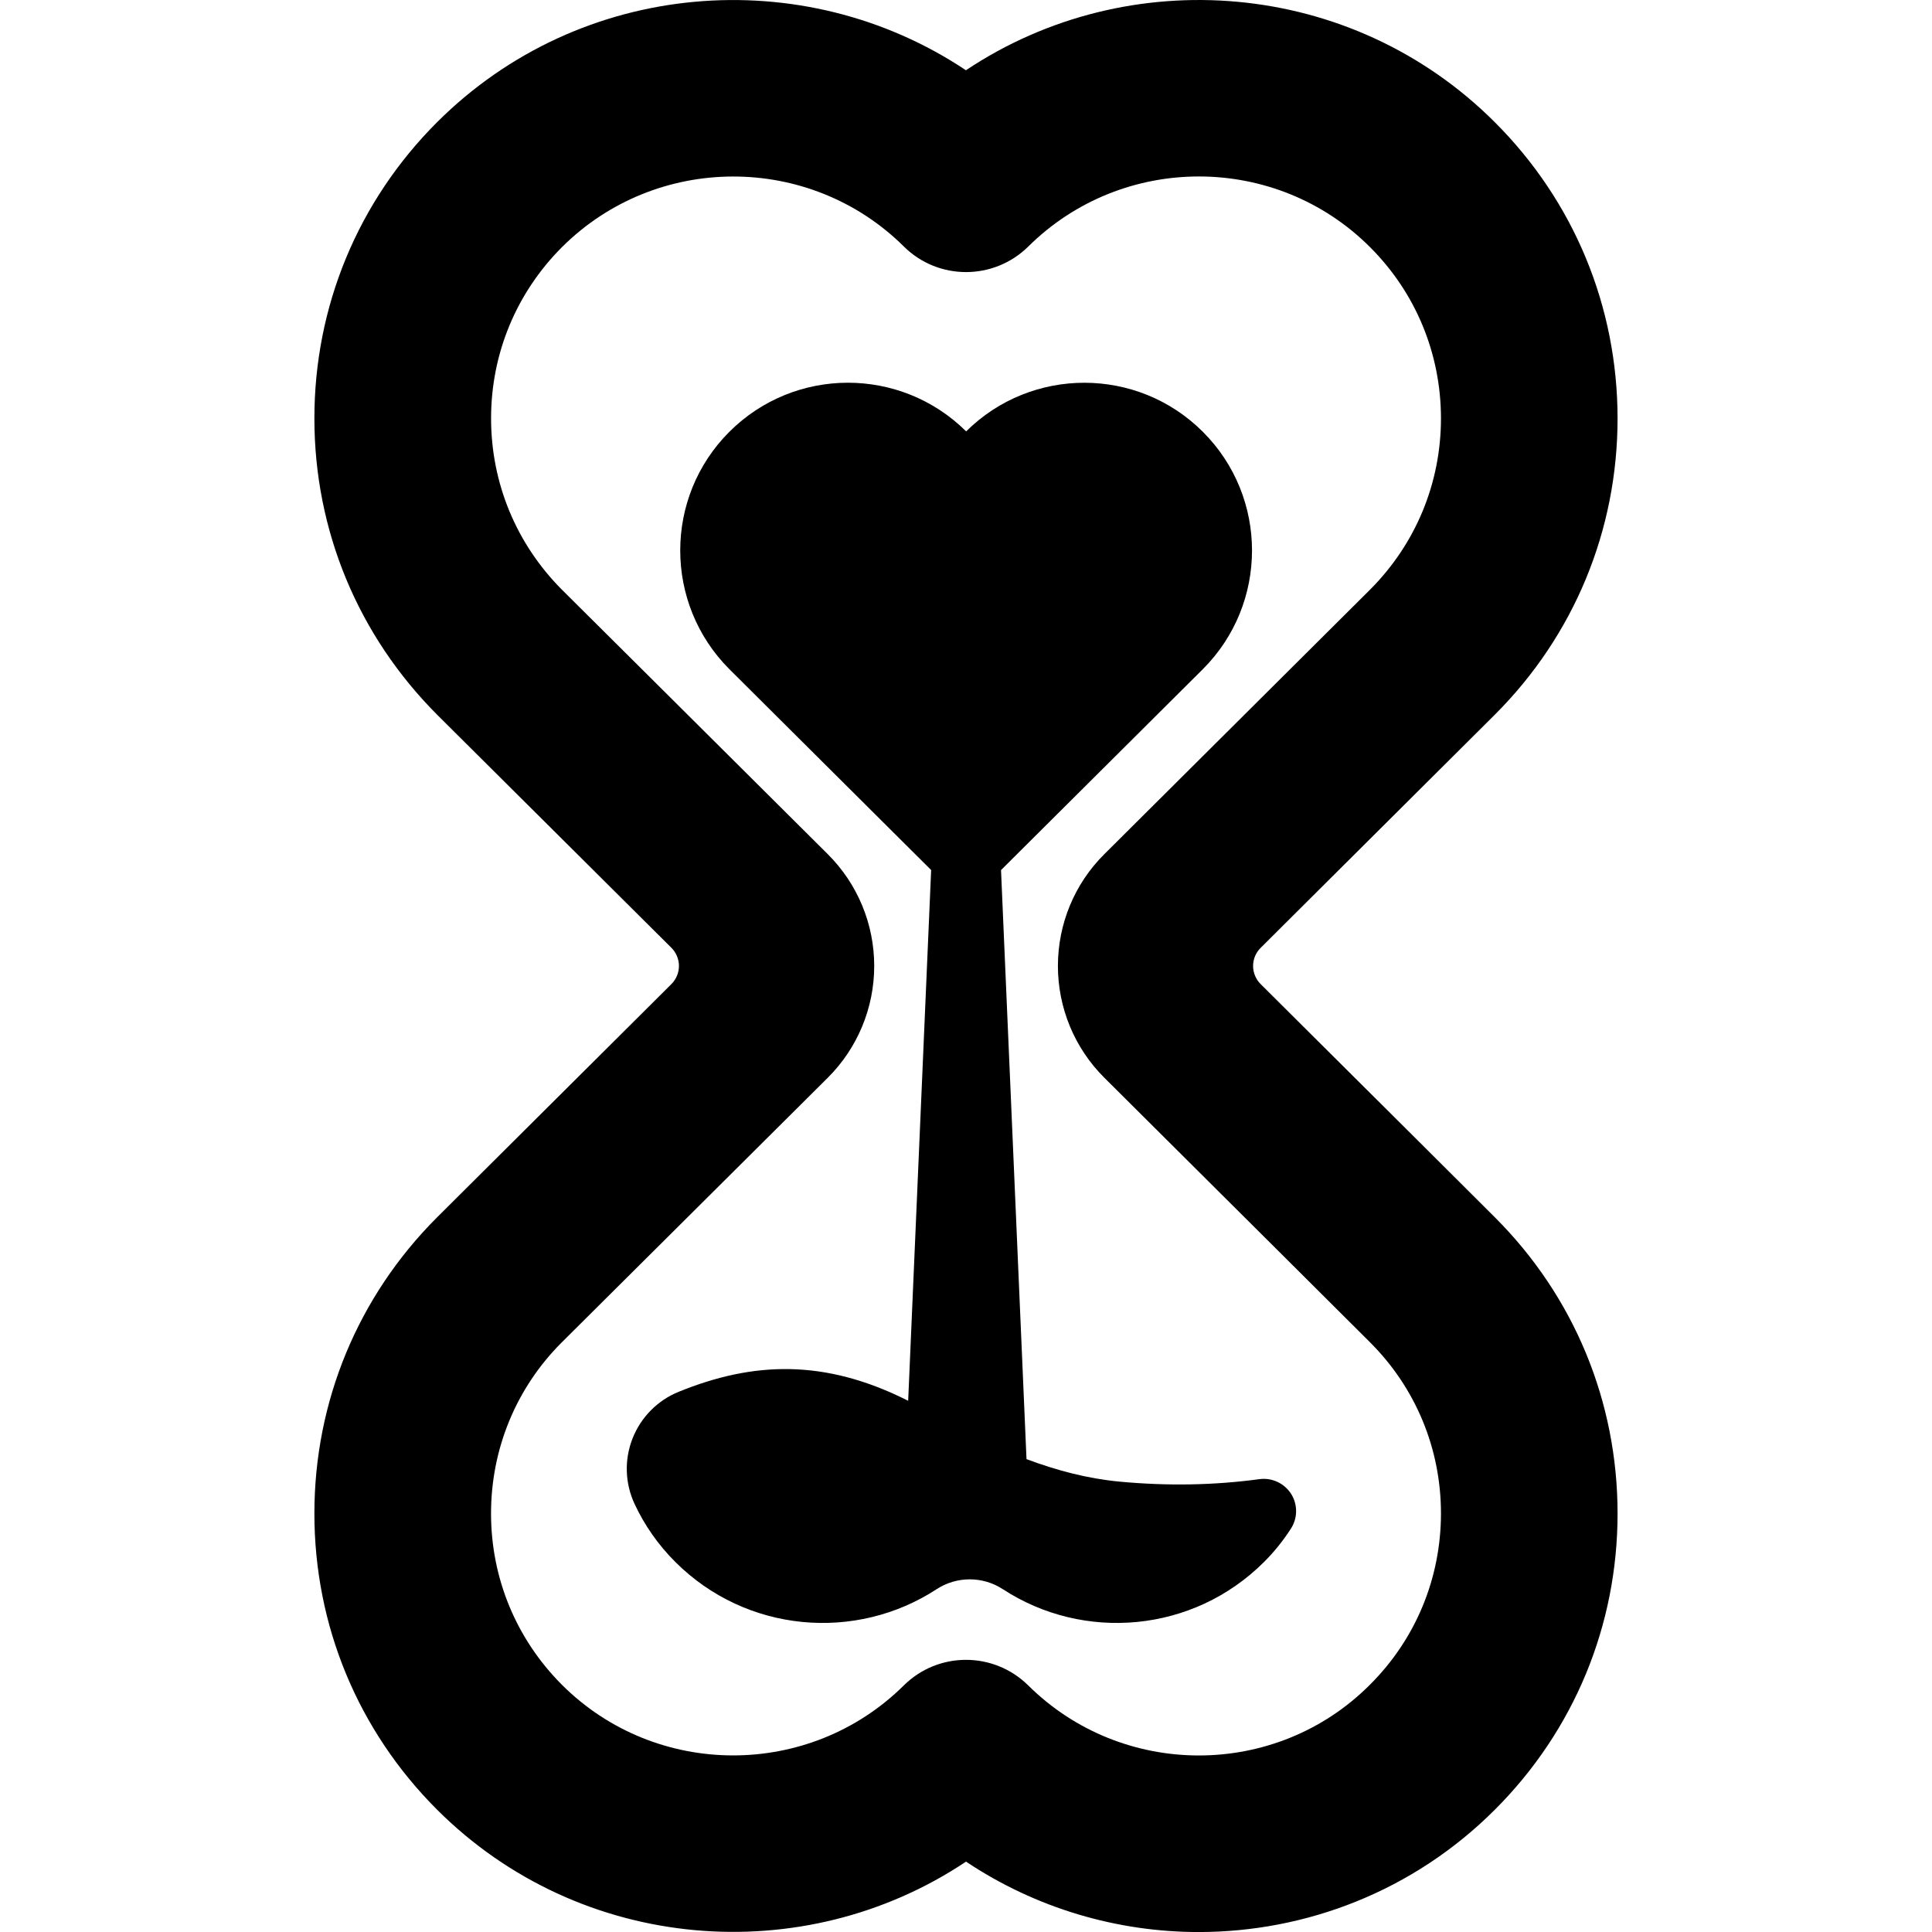
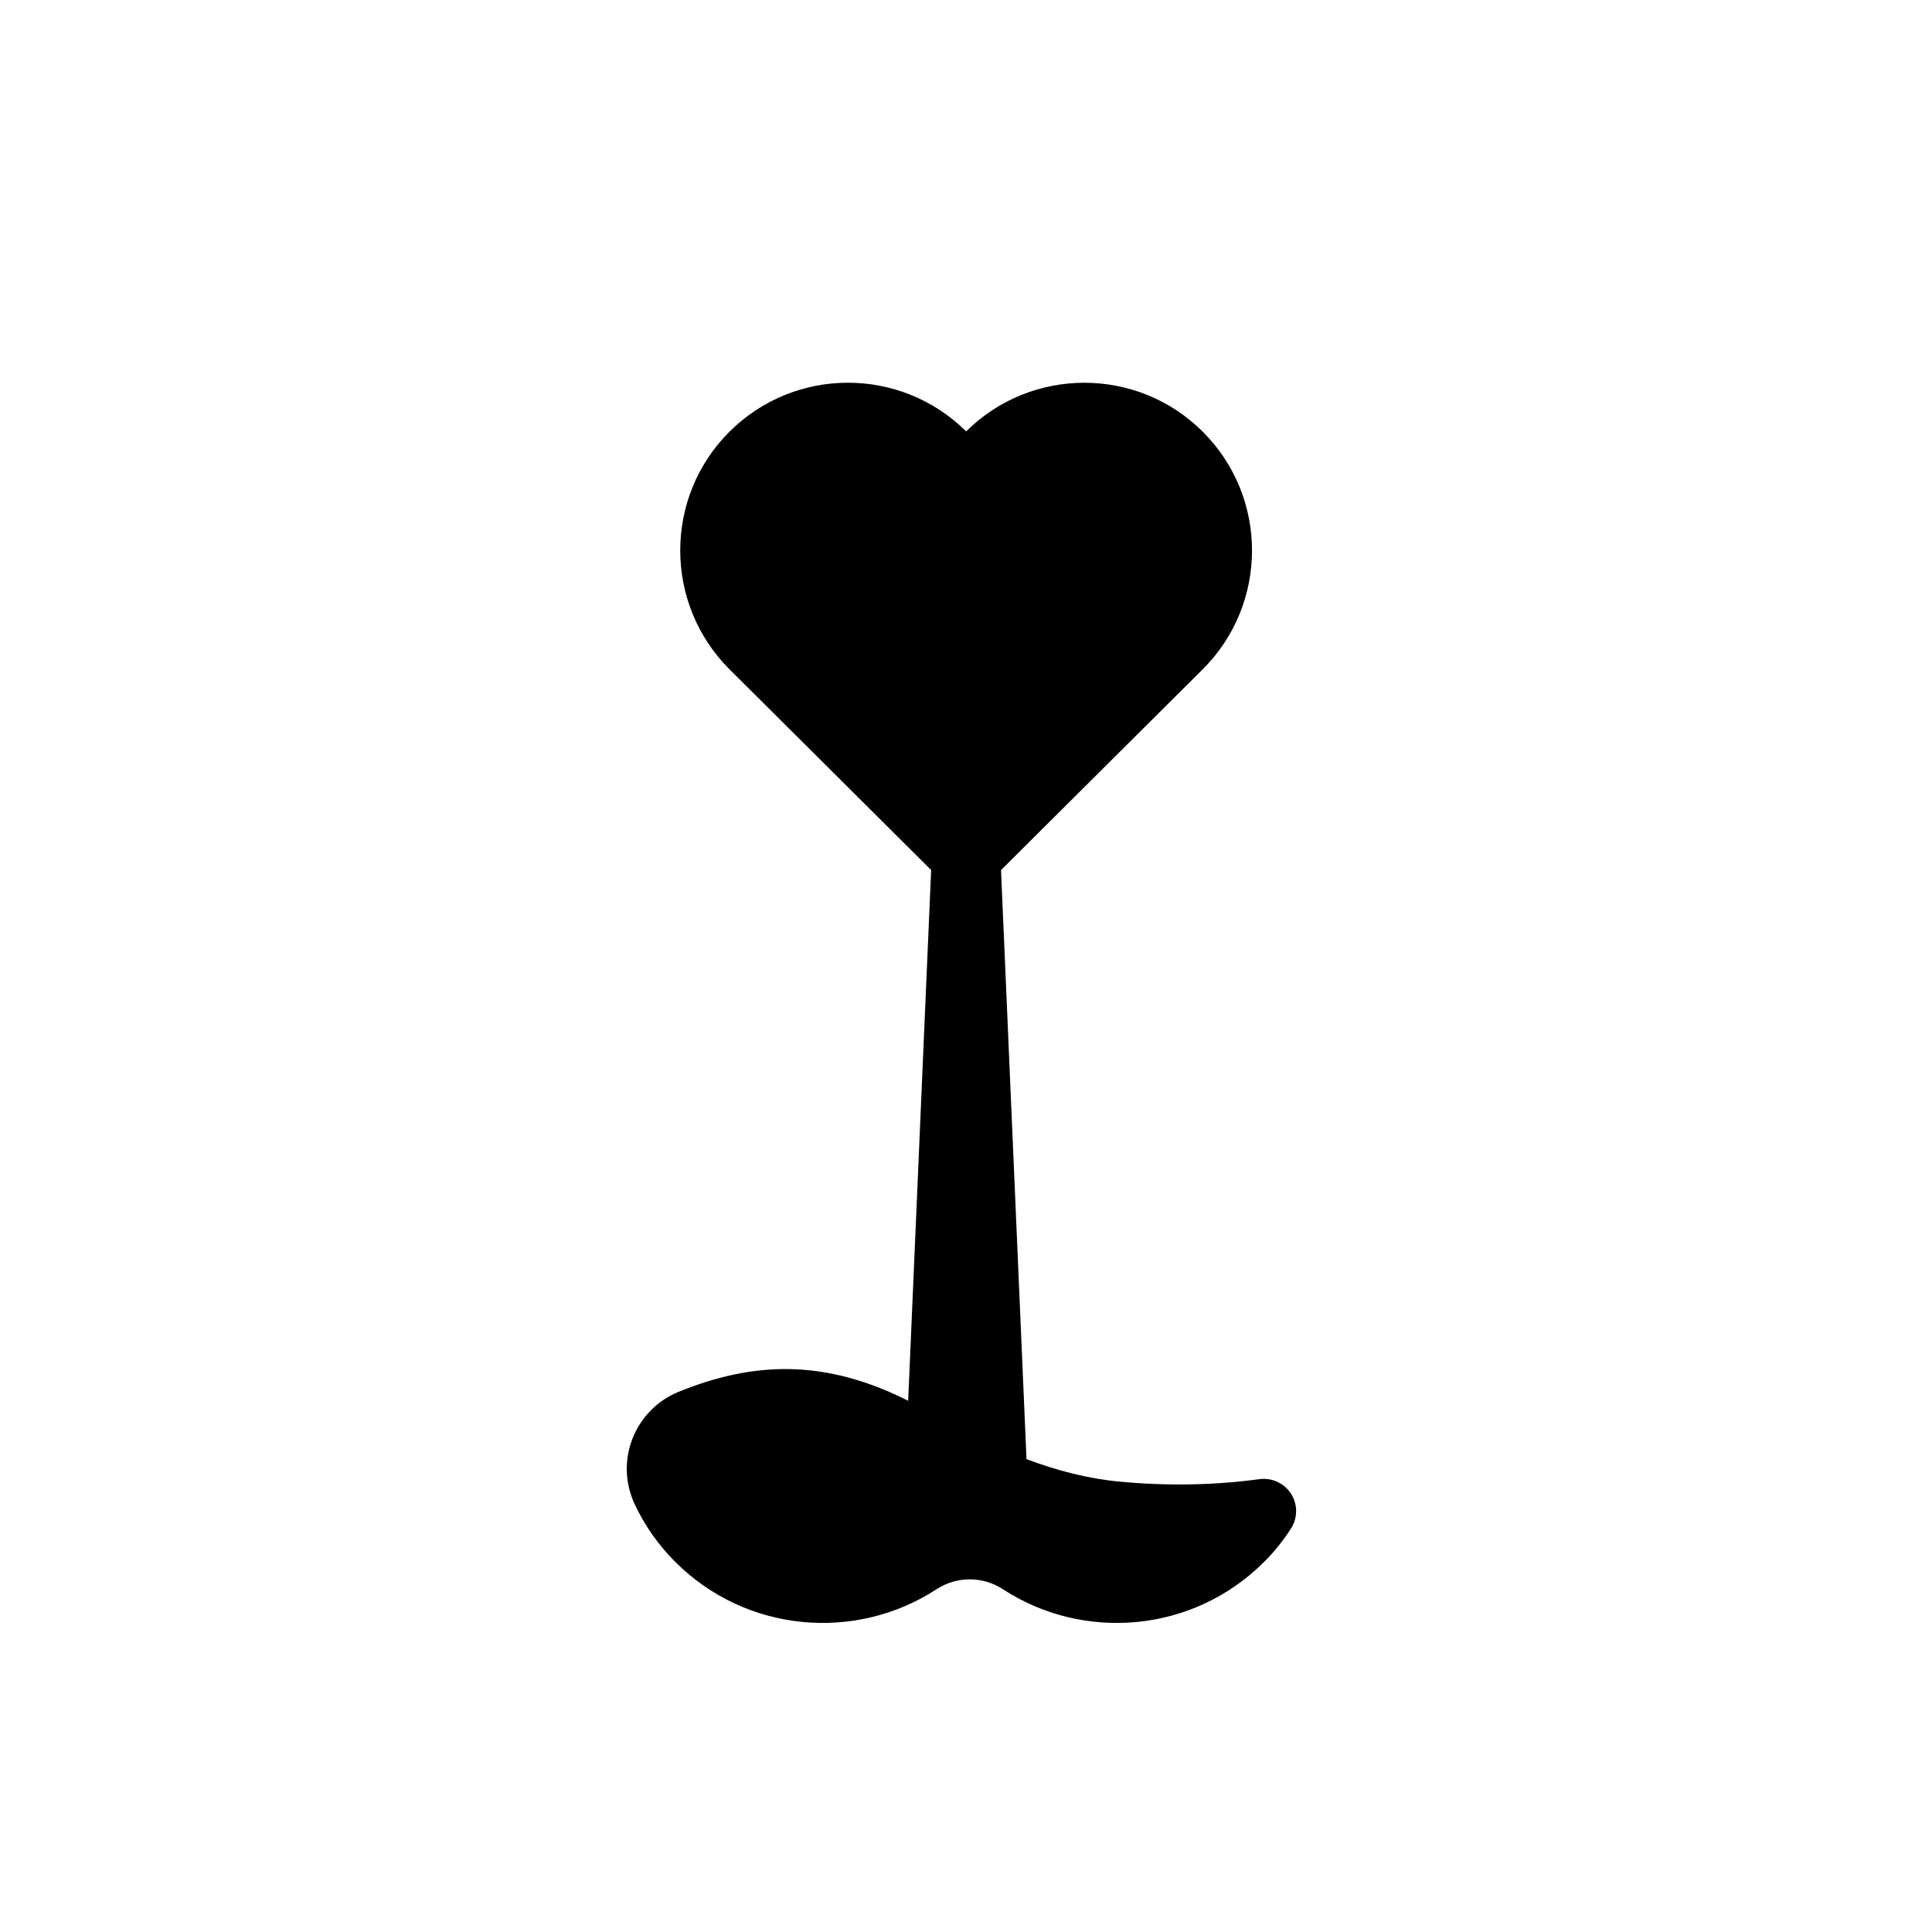
<svg xmlns="http://www.w3.org/2000/svg" fill="#000000" version="1.1" id="Capa_1" width="800px" height="800px" viewBox="0 0 46.255 46.255" xml:space="preserve">
  <g>
    <g>
      <path d="M30.154,35.413c-1.079,0.146-2.193,0.168-3.355,0.059c-0.771-0.073-1.51-0.271-2.223-0.538l-0.61-14.103    c1.559-1.551,4.762-4.741,4.833-4.811c1.568-1.568,1.568-4.114,0-5.681c-1.563-1.564-4.1-1.566-5.668-0.011    c-1.569-1.556-4.104-1.554-5.67,0.011c-1.567,1.566-1.567,4.112,0,5.681c0.071,0.069,3.273,3.257,4.832,4.81l-0.55,12.707    c-2.011-1.015-3.721-0.936-5.495-0.215c-0.505,0.205-0.904,0.609-1.104,1.117c-0.2,0.508-0.182,1.076,0.05,1.57    c0.234,0.502,0.558,0.971,0.973,1.386c1.701,1.699,4.322,1.916,6.258,0.652c0.481-0.313,1.103-0.313,1.583,0    c1.937,1.264,4.557,1.047,6.256-0.652c0.25-0.248,0.463-0.518,0.645-0.801c0.162-0.253,0.162-0.577,0.001-0.831    C30.745,35.51,30.452,35.373,30.154,35.413z" />
-       <path d="M30.183,23.562c-0.115-0.115-0.182-0.271-0.182-0.435s0.064-0.319,0.182-0.435c2.756-2.742,5.518-5.492,5.606-5.582    c1.896-1.894,2.938-4.414,2.938-7.094c-0.002-2.681-1.045-5.198-2.938-7.089c-3.429-3.429-8.768-3.846-12.663-1.245    c-3.895-2.6-9.229-2.184-12.663,1.245C8.57,4.82,7.527,7.336,7.527,10.017c0,2.68,1.043,5.199,2.949,7.105    c0.119,0.116,2.861,2.847,5.598,5.569c0.115,0.115,0.181,0.271,0.181,0.435c0,0.163-0.065,0.318-0.181,0.435    c-2.736,2.724-5.481,5.456-5.609,5.583c-1.895,1.893-2.938,4.411-2.938,7.092s1.043,5.198,2.938,7.091    c3.432,3.427,8.769,3.845,12.663,1.243c1.681,1.122,3.628,1.686,5.574,1.686c2.569-0.002,5.138-0.979,7.087-2.929    c1.895-1.893,2.938-4.41,2.938-7.091c0-2.678-1.041-5.199-2.938-7.092C35.701,29.053,32.939,26.303,30.183,23.562z M32.798,40.335    c-2.246,2.253-5.92,2.258-8.181,0.016c-0.827-0.816-2.155-0.816-2.979,0.001c-2.261,2.239-5.933,2.234-8.186-0.017    c-1.092-1.094-1.696-2.55-1.696-4.099c0-1.55,0.604-3.006,1.684-4.088c0.073-0.072,3.731-3.712,6.379-6.346    c0.712-0.709,1.111-1.672,1.111-2.676c0-1.005-0.4-1.968-1.112-2.676c-2.646-2.633-6.3-6.27-6.365-6.332    c-1.092-1.096-1.696-2.552-1.696-4.102c0-1.55,0.604-3.004,1.696-4.098c2.255-2.249,5.925-2.257,8.186-0.017    c0.823,0.817,2.151,0.817,2.979,0.002c2.262-2.244,5.934-2.236,8.184,0.015c1.094,1.094,1.695,2.548,1.697,4.097    c0,1.551-0.604,3.007-1.699,4.103c-0.072,0.071-3.72,3.702-6.361,6.332c-0.713,0.708-1.111,1.671-1.111,2.676    c0,1.004,0.398,1.967,1.111,2.676c2.643,2.629,6.289,6.261,6.361,6.334c1.096,1.094,1.699,2.55,1.699,4.1    C34.497,37.785,33.896,39.241,32.798,40.335z" />
    </g>
  </g>
</svg>